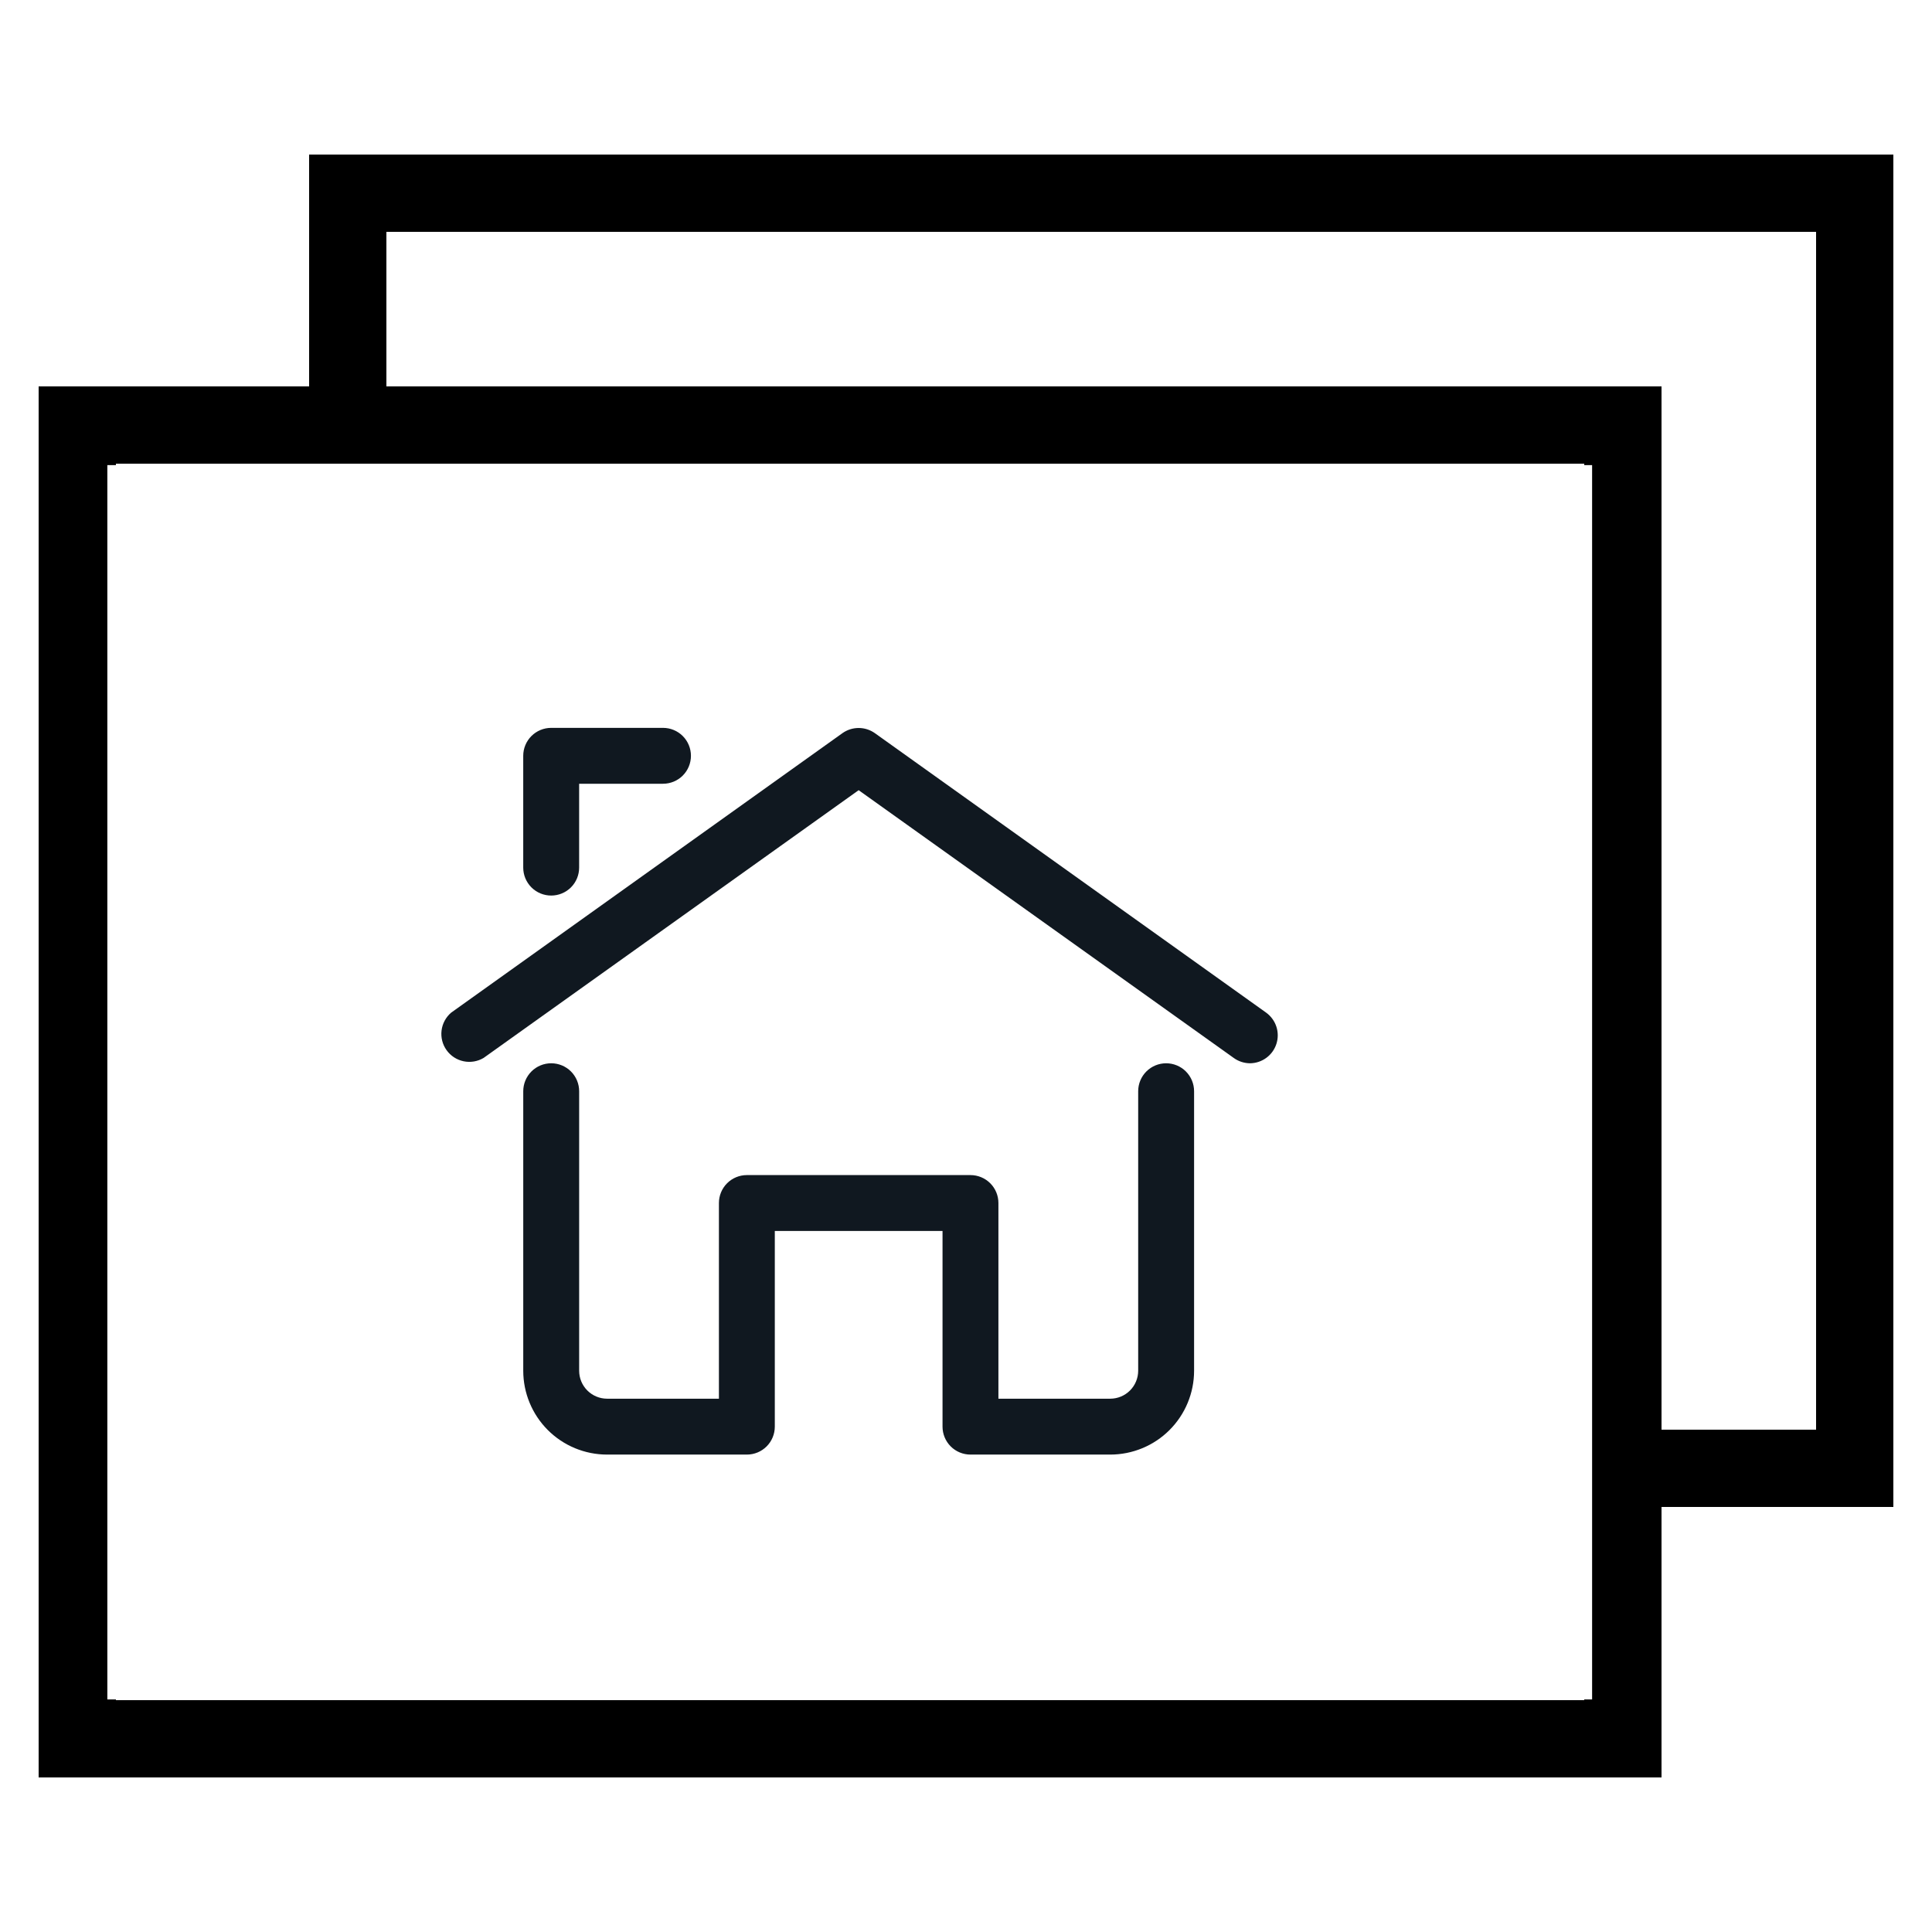
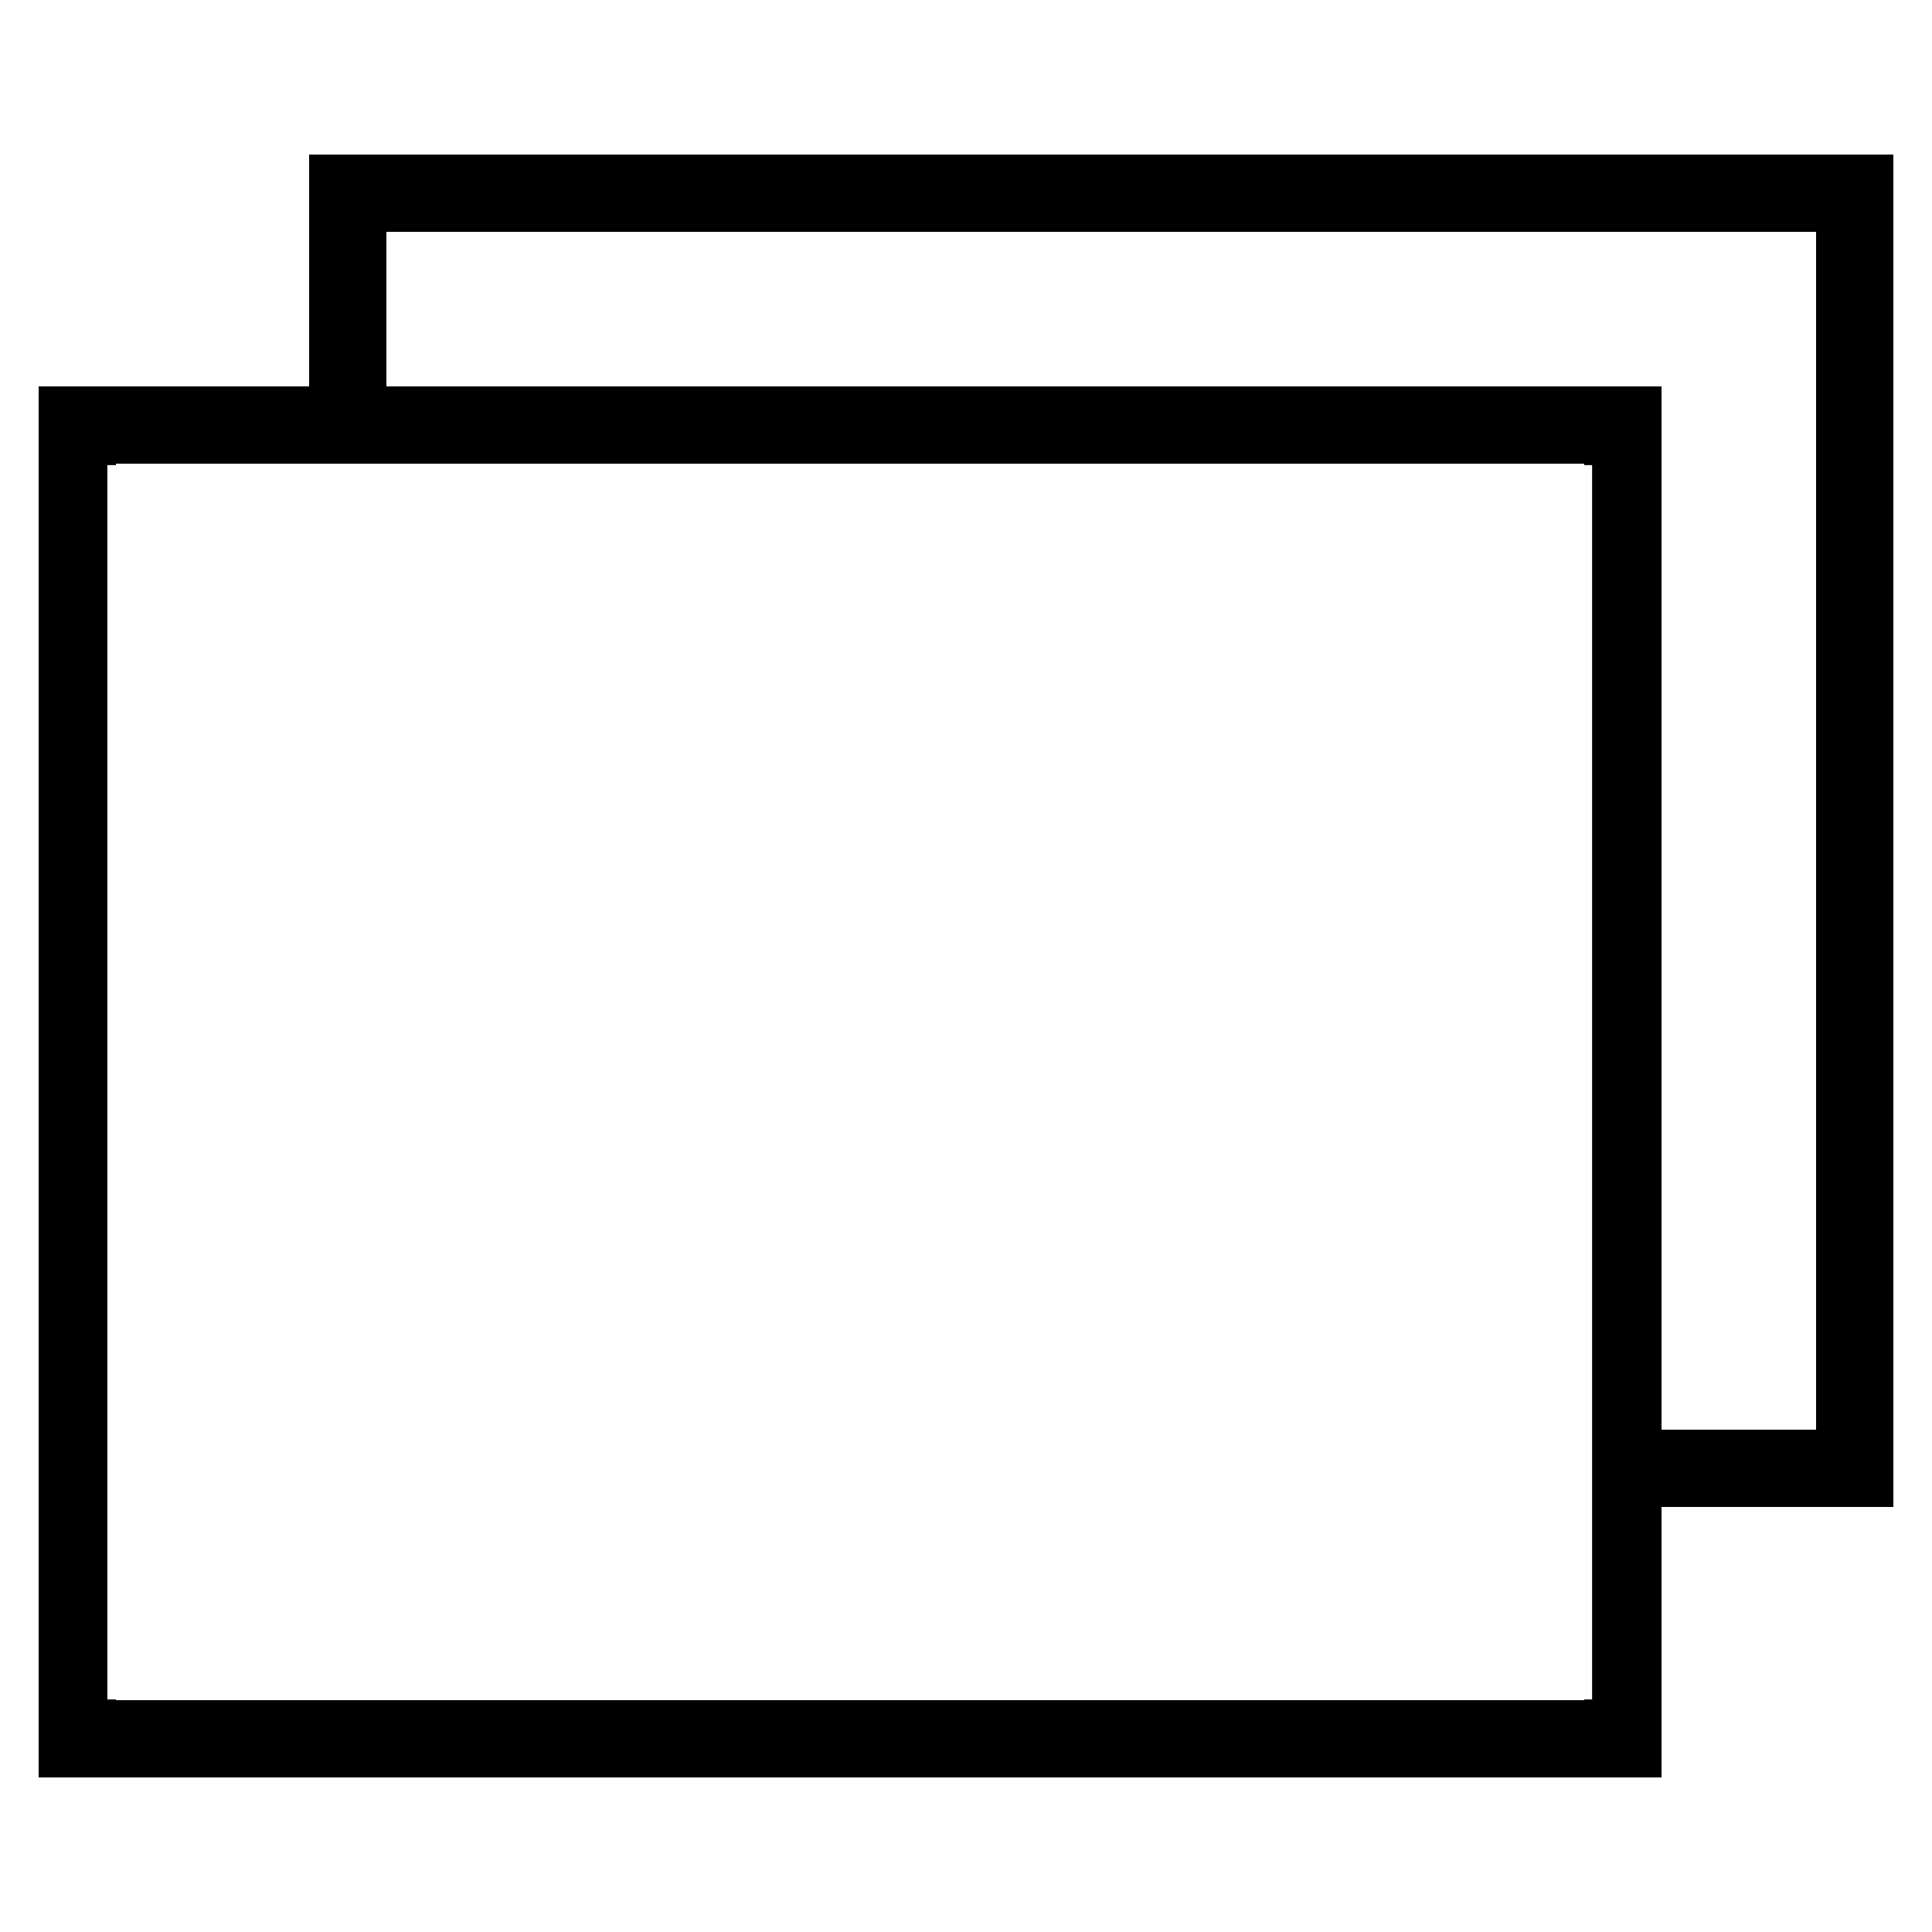
<svg xmlns="http://www.w3.org/2000/svg" width="108" height="108" viewBox="0 0 108 108" fill="none">
  <path fill-rule="evenodd" clip-rule="evenodd" d="M105.84 84.24H92.88V99.36H2.16V21.6H17.28V8.64H105.84V84.24ZM101.52 12.96H21.6V21.6H92.88V79.92H101.52V12.96ZM88.56 25.92H17.28H6.48V26H6V95H6.48V95.04H88.56V95H89V26H88.56V25.92Z" fill="black" />
-   <path d="M69.874 59.438C69.549 59.435 69.232 59.332 68.968 59.141L47.999 44.172L27.031 59.141C26.694 59.34 26.295 59.406 25.913 59.325C25.53 59.245 25.192 59.024 24.964 58.706C24.736 58.388 24.636 57.996 24.683 57.608C24.73 57.22 24.921 56.864 25.218 56.609L47.093 40.984C47.358 40.796 47.675 40.695 47.999 40.695C48.324 40.695 48.641 40.796 48.906 40.984L70.781 56.609C71.047 56.803 71.246 57.075 71.349 57.388C71.452 57.701 71.453 58.038 71.352 58.352C71.252 58.666 71.055 58.939 70.789 59.134C70.524 59.329 70.204 59.435 69.874 59.438ZM30.812 50.062C30.398 50.062 30 49.898 29.707 49.605C29.414 49.312 29.249 48.914 29.249 48.5V42.25C29.249 41.836 29.414 41.438 29.707 41.145C30 40.852 30.398 40.688 30.812 40.688H37.062C37.476 40.688 37.874 40.852 38.167 41.145C38.46 41.438 38.624 41.836 38.624 42.25C38.624 42.664 38.46 43.062 38.167 43.355C37.874 43.648 37.476 43.812 37.062 43.812H32.374V48.5C32.374 48.914 32.21 49.312 31.917 49.605C31.624 49.898 31.226 50.062 30.812 50.062Z" fill="#101820" />
-   <path d="M62.062 81.312H54.25C53.836 81.312 53.438 81.148 53.145 80.855C52.852 80.562 52.688 80.164 52.688 79.75V68.812H43.312V79.75C43.312 80.164 43.148 80.562 42.855 80.855C42.562 81.148 42.164 81.312 41.75 81.312H33.938C32.694 81.312 31.502 80.819 30.623 79.94C29.744 79.061 29.25 77.868 29.25 76.625V61C29.25 60.586 29.415 60.188 29.708 59.895C30.001 59.602 30.398 59.438 30.812 59.438C31.227 59.438 31.624 59.602 31.917 59.895C32.21 60.188 32.375 60.586 32.375 61V76.625C32.375 77.039 32.54 77.437 32.833 77.73C33.126 78.023 33.523 78.188 33.938 78.188H40.188V67.25C40.188 66.836 40.352 66.438 40.645 66.145C40.938 65.852 41.336 65.688 41.75 65.688H54.25C54.664 65.688 55.062 65.852 55.355 66.145C55.648 66.438 55.812 66.836 55.812 67.25V78.188H62.062C62.477 78.188 62.874 78.023 63.167 77.73C63.46 77.437 63.625 77.039 63.625 76.625V61C63.625 60.586 63.79 60.188 64.083 59.895C64.376 59.602 64.773 59.438 65.188 59.438C65.602 59.438 65.999 59.602 66.292 59.895C66.585 60.188 66.75 60.586 66.75 61V76.625C66.75 77.868 66.256 79.061 65.377 79.94C64.498 80.819 63.306 81.312 62.062 81.312Z" fill="#101820" />
</svg>